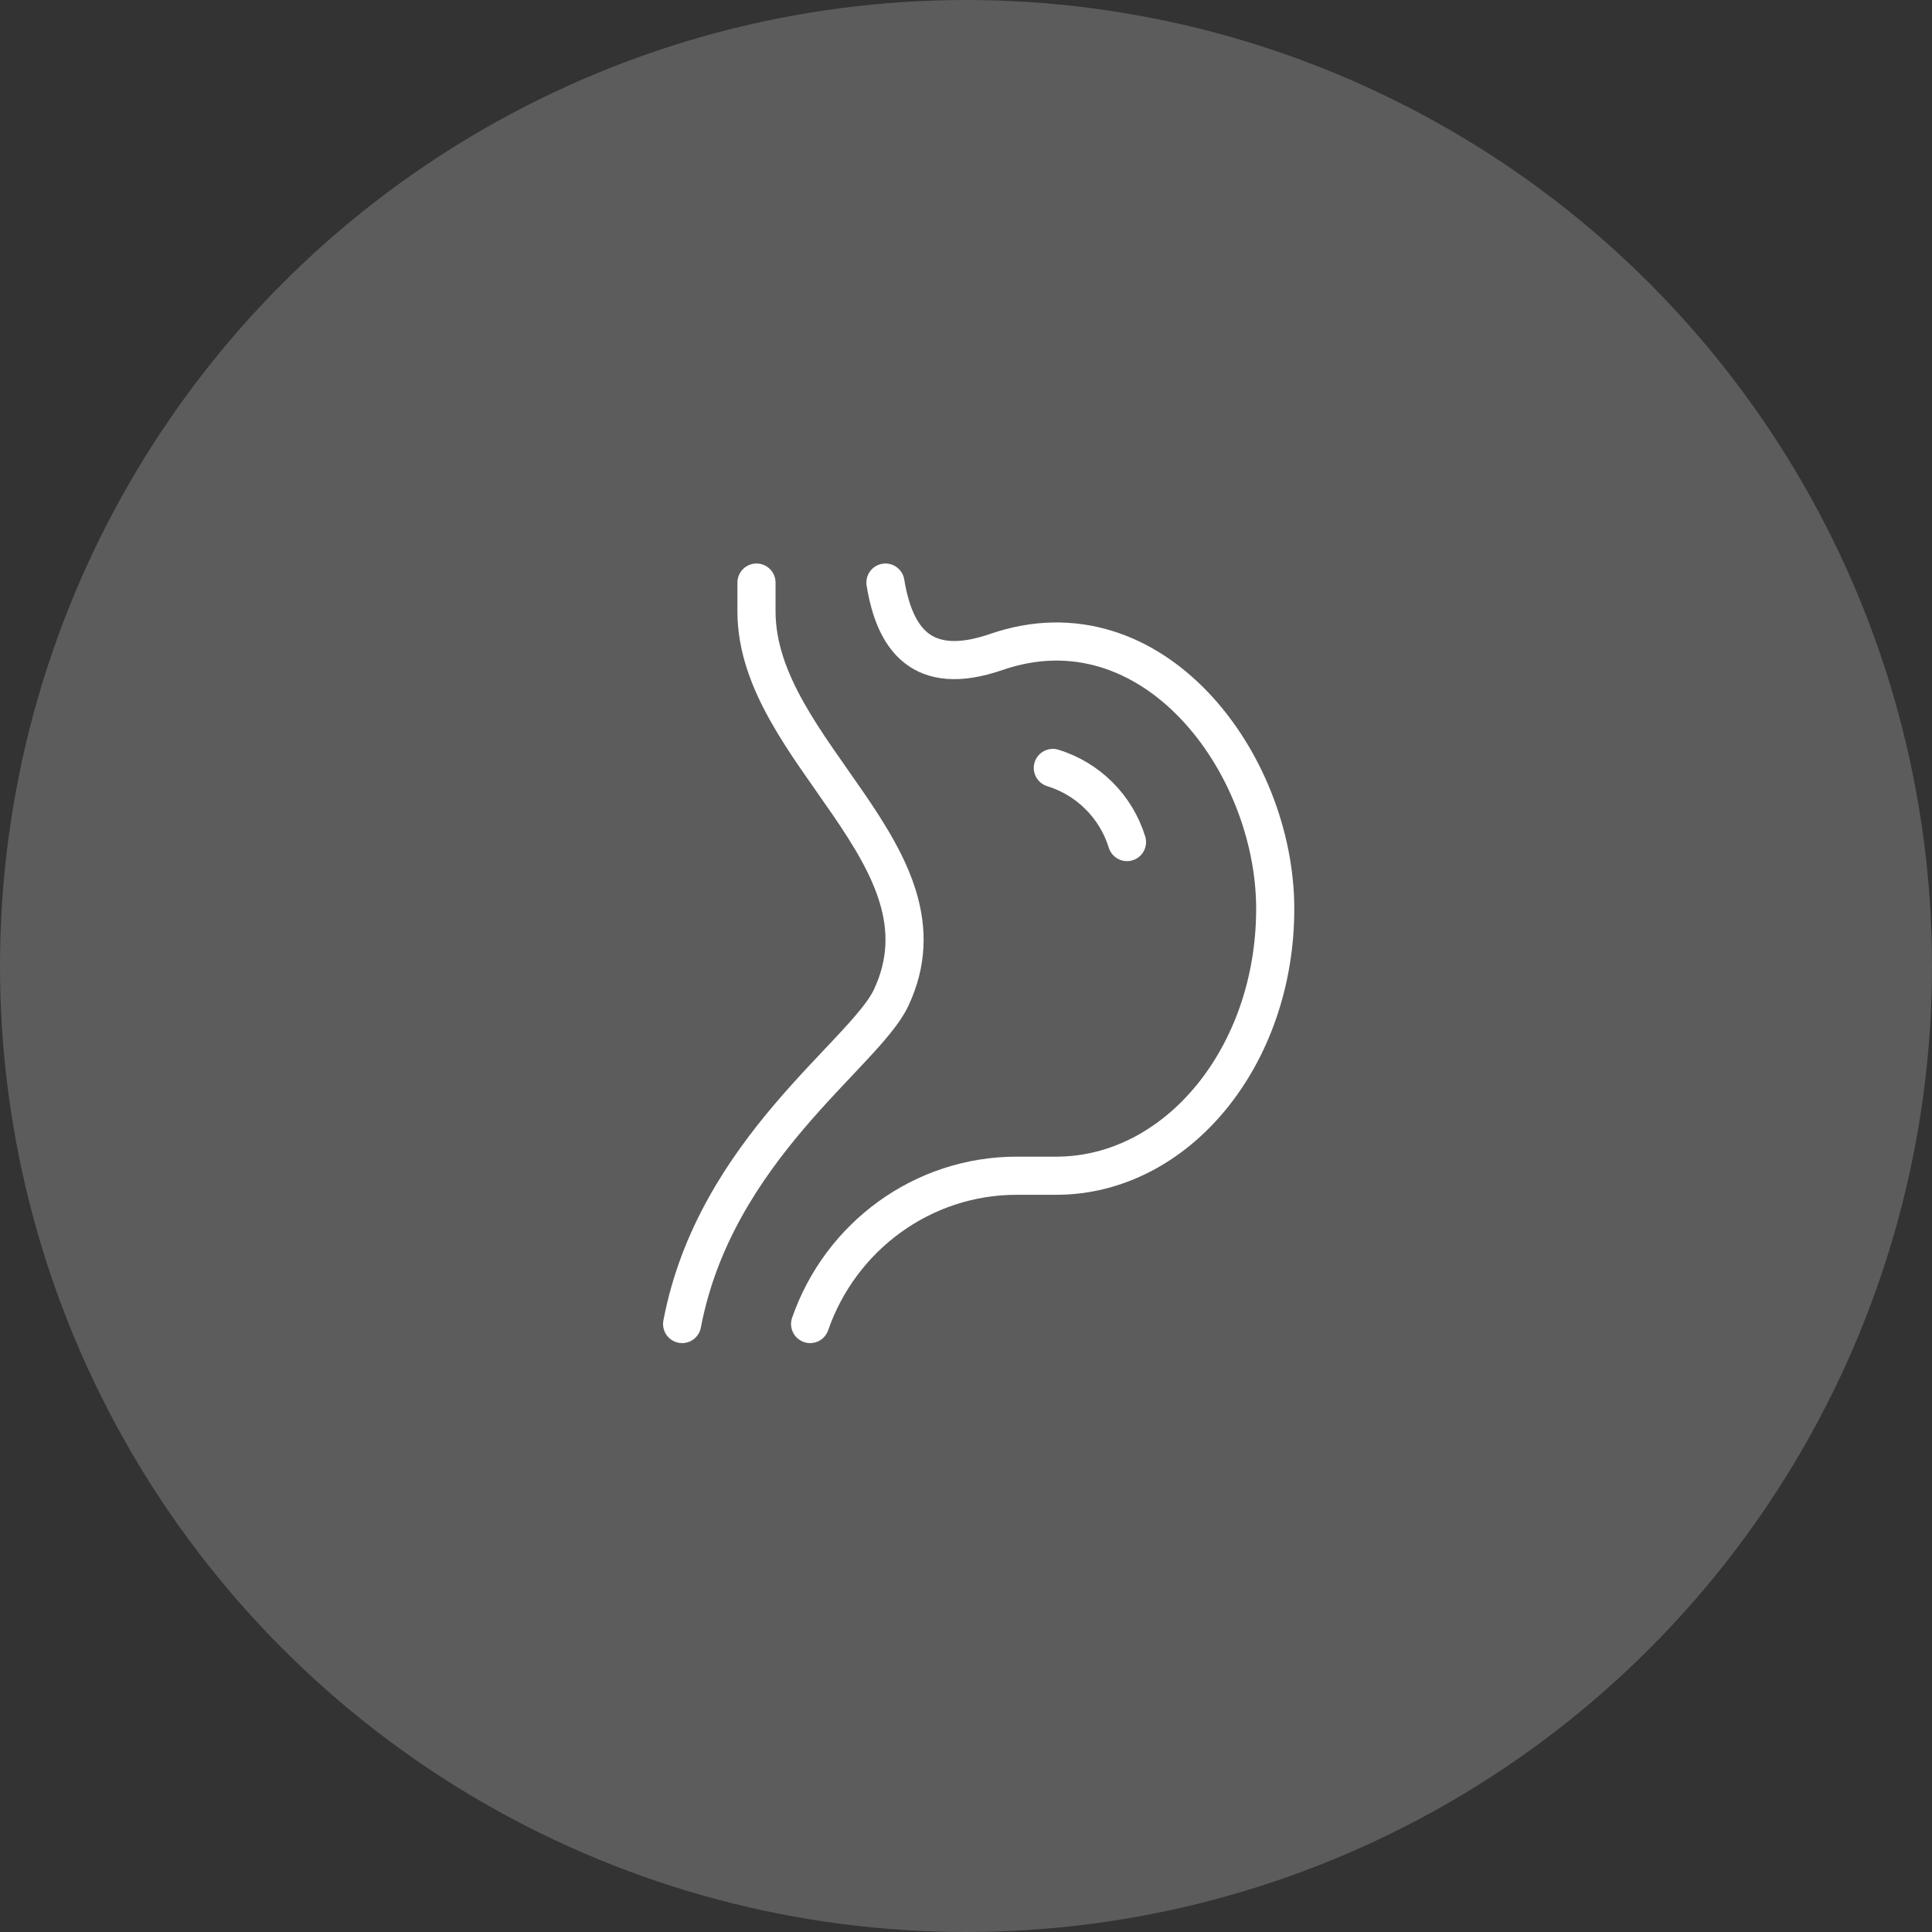
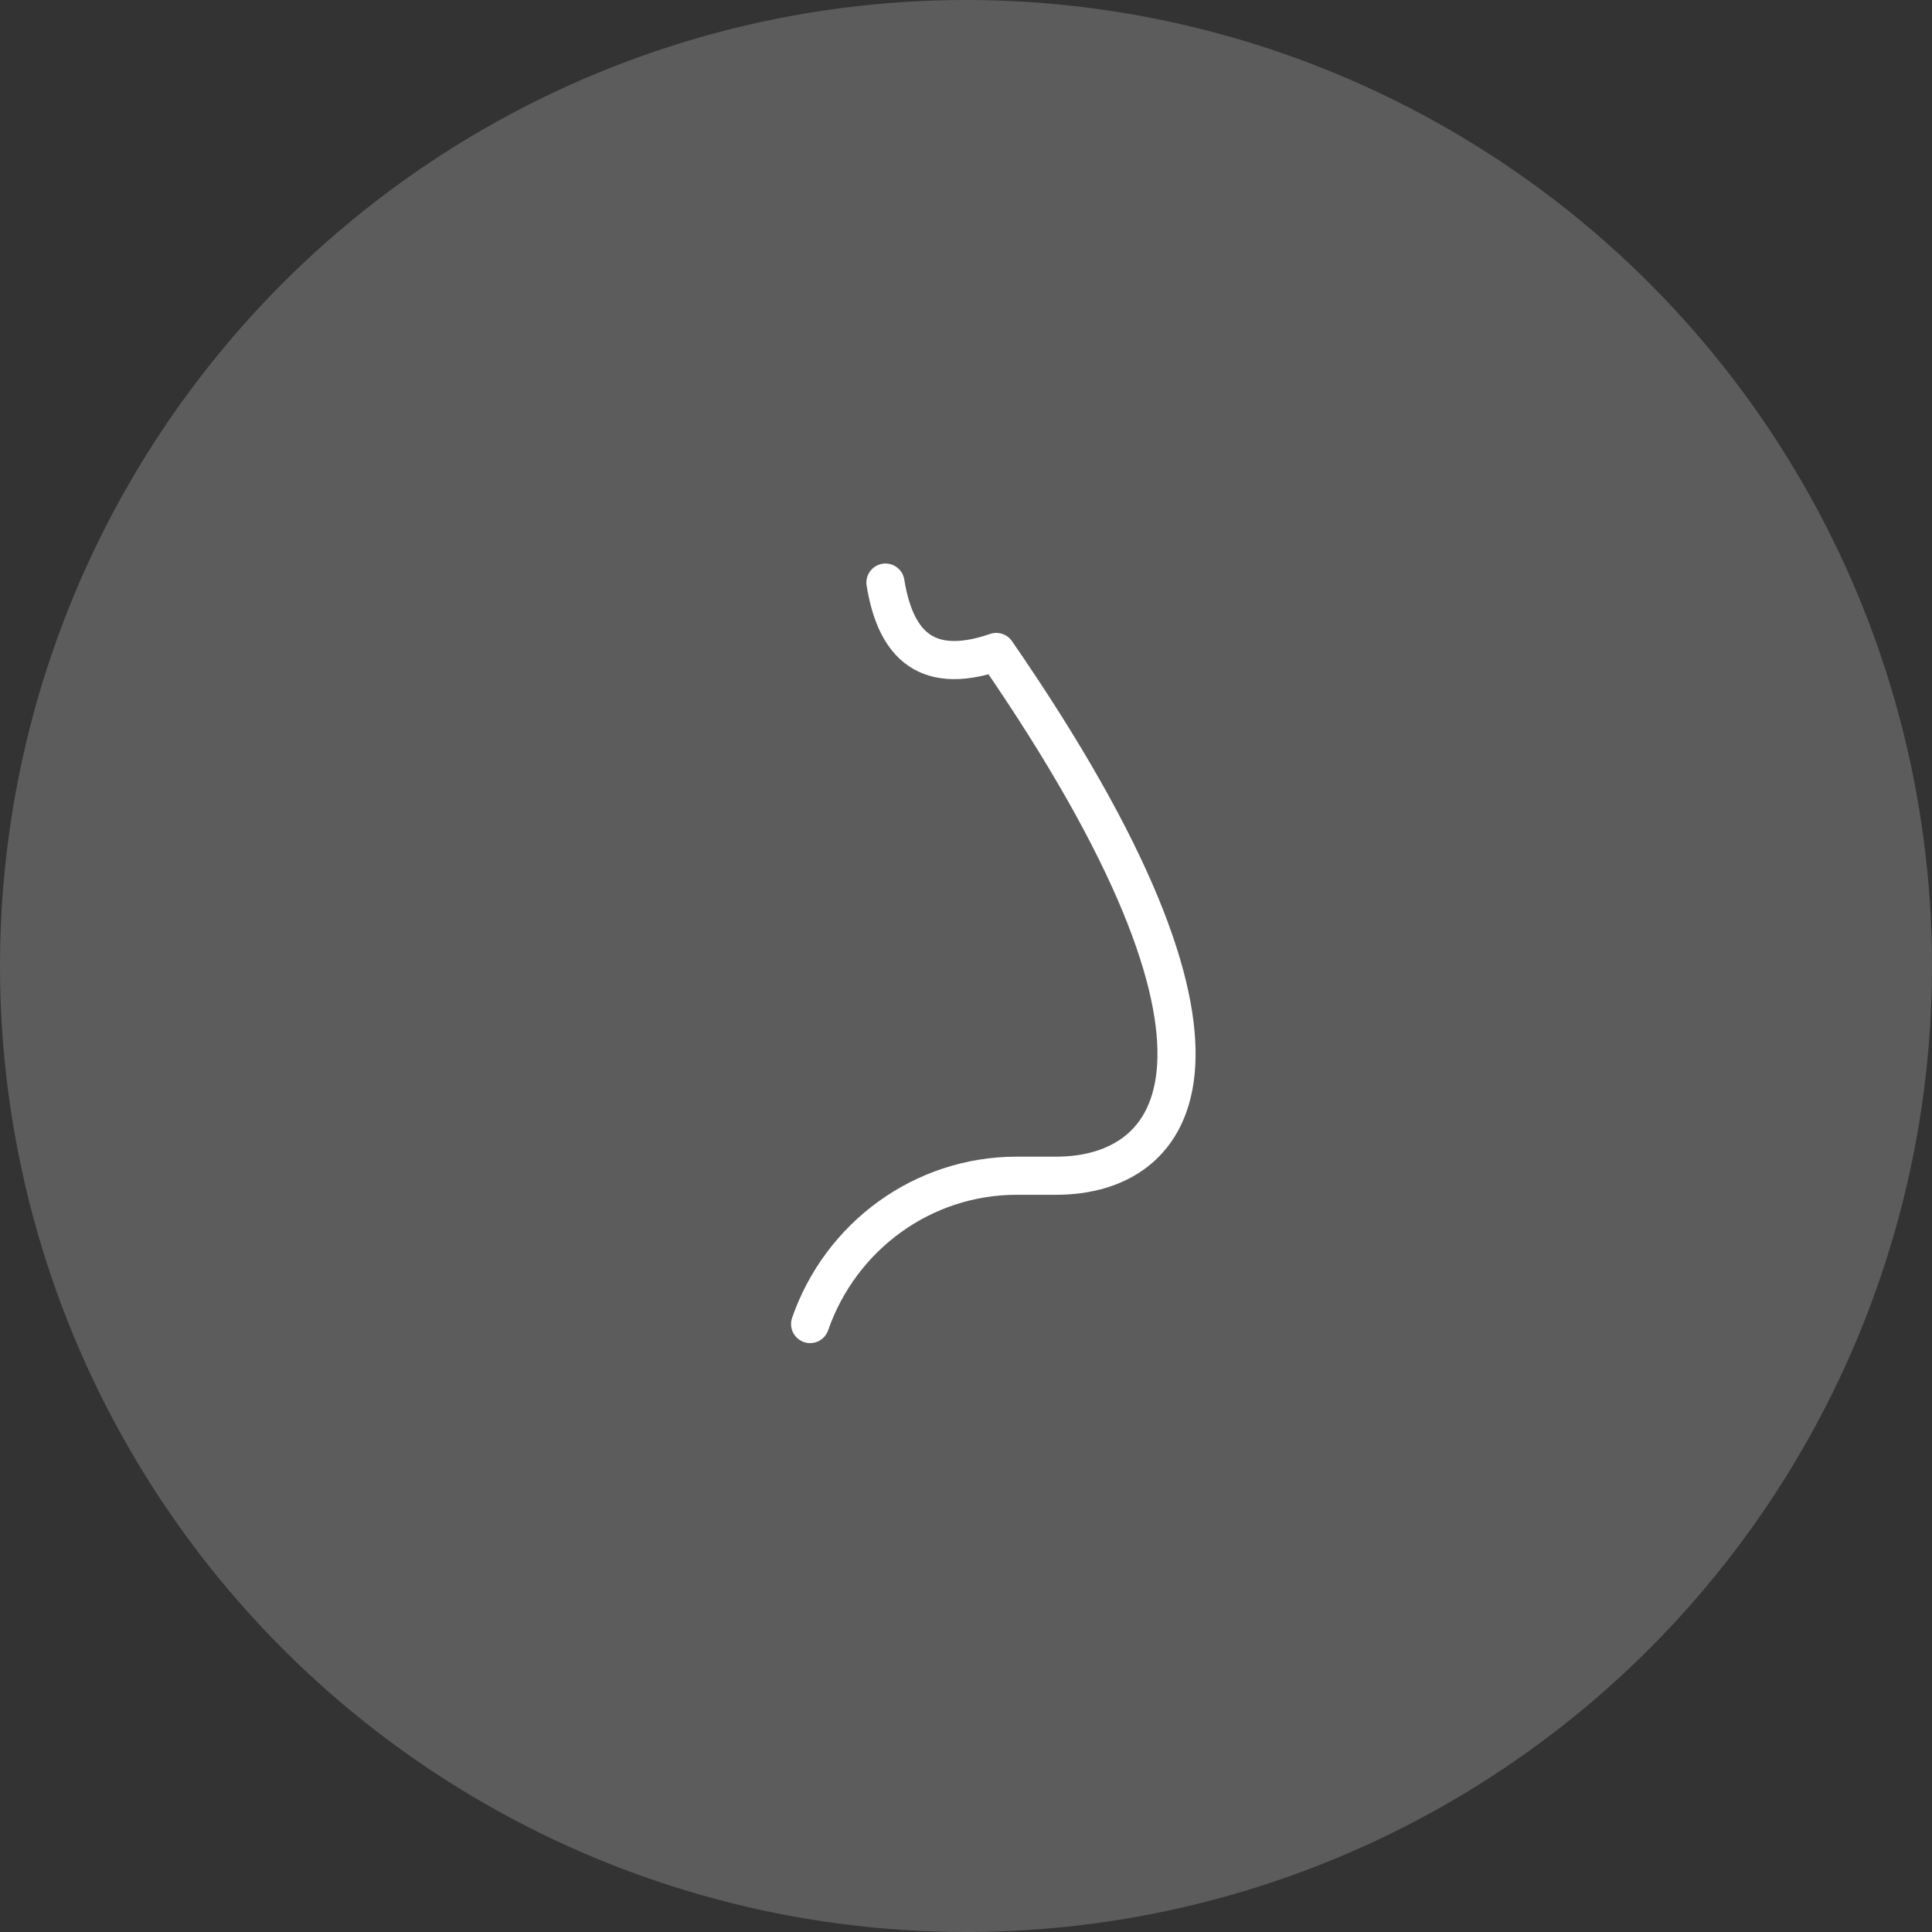
<svg xmlns="http://www.w3.org/2000/svg" fill="none" viewBox="0 0 76 76" height="76" width="76">
  <rect x="0" y="0" width="76" height="76" fill="#333333" stroke="none" />
  <circle fill-opacity="0.2" fill="white" r="38" cy="38" cx="38" />
-   <path stroke-linejoin="round" stroke-linecap="round" stroke-width="1.5" stroke="white" d="M34.831 22.917C35.186 25.09 36.226 26.671 39.192 25.647C45.32 23.531 50.164 29.988 50.164 35.75C50.164 41.549 46.306 46.25 41.546 46.25H39.994C36.3 46.25 33.067 48.63 31.868 52.084" />
-   <path stroke-linejoin="round" stroke-linecap="round" stroke-width="1.5" stroke="white" d="M29.758 22.917V24.049C29.758 29.593 37.666 33.69 35.054 39.25C34.017 41.46 28.138 45.219 26.833 52.084M41.416 30.209C42.103 30.421 42.728 30.797 43.236 31.306C43.744 31.814 44.121 32.439 44.333 33.125" />
+   <path stroke-linejoin="round" stroke-linecap="round" stroke-width="1.5" stroke="white" d="M34.831 22.917C35.186 25.09 36.226 26.671 39.192 25.647C50.164 41.549 46.306 46.25 41.546 46.25H39.994C36.3 46.25 33.067 48.63 31.868 52.084" />
</svg>